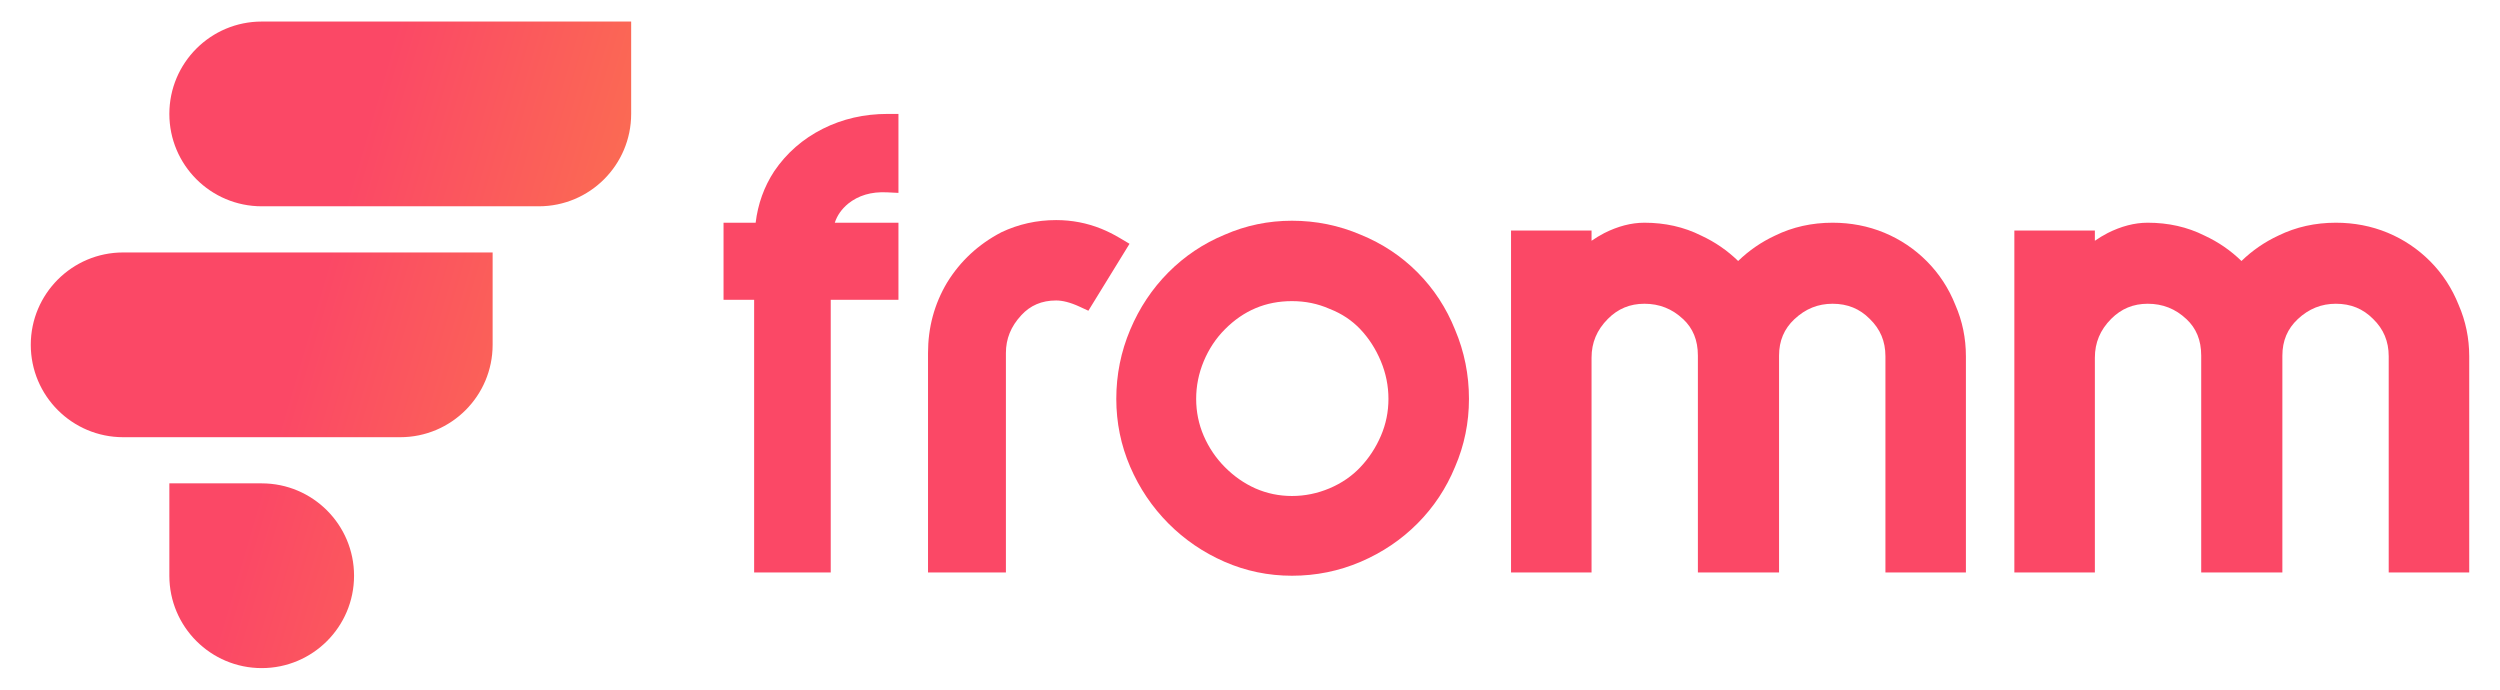
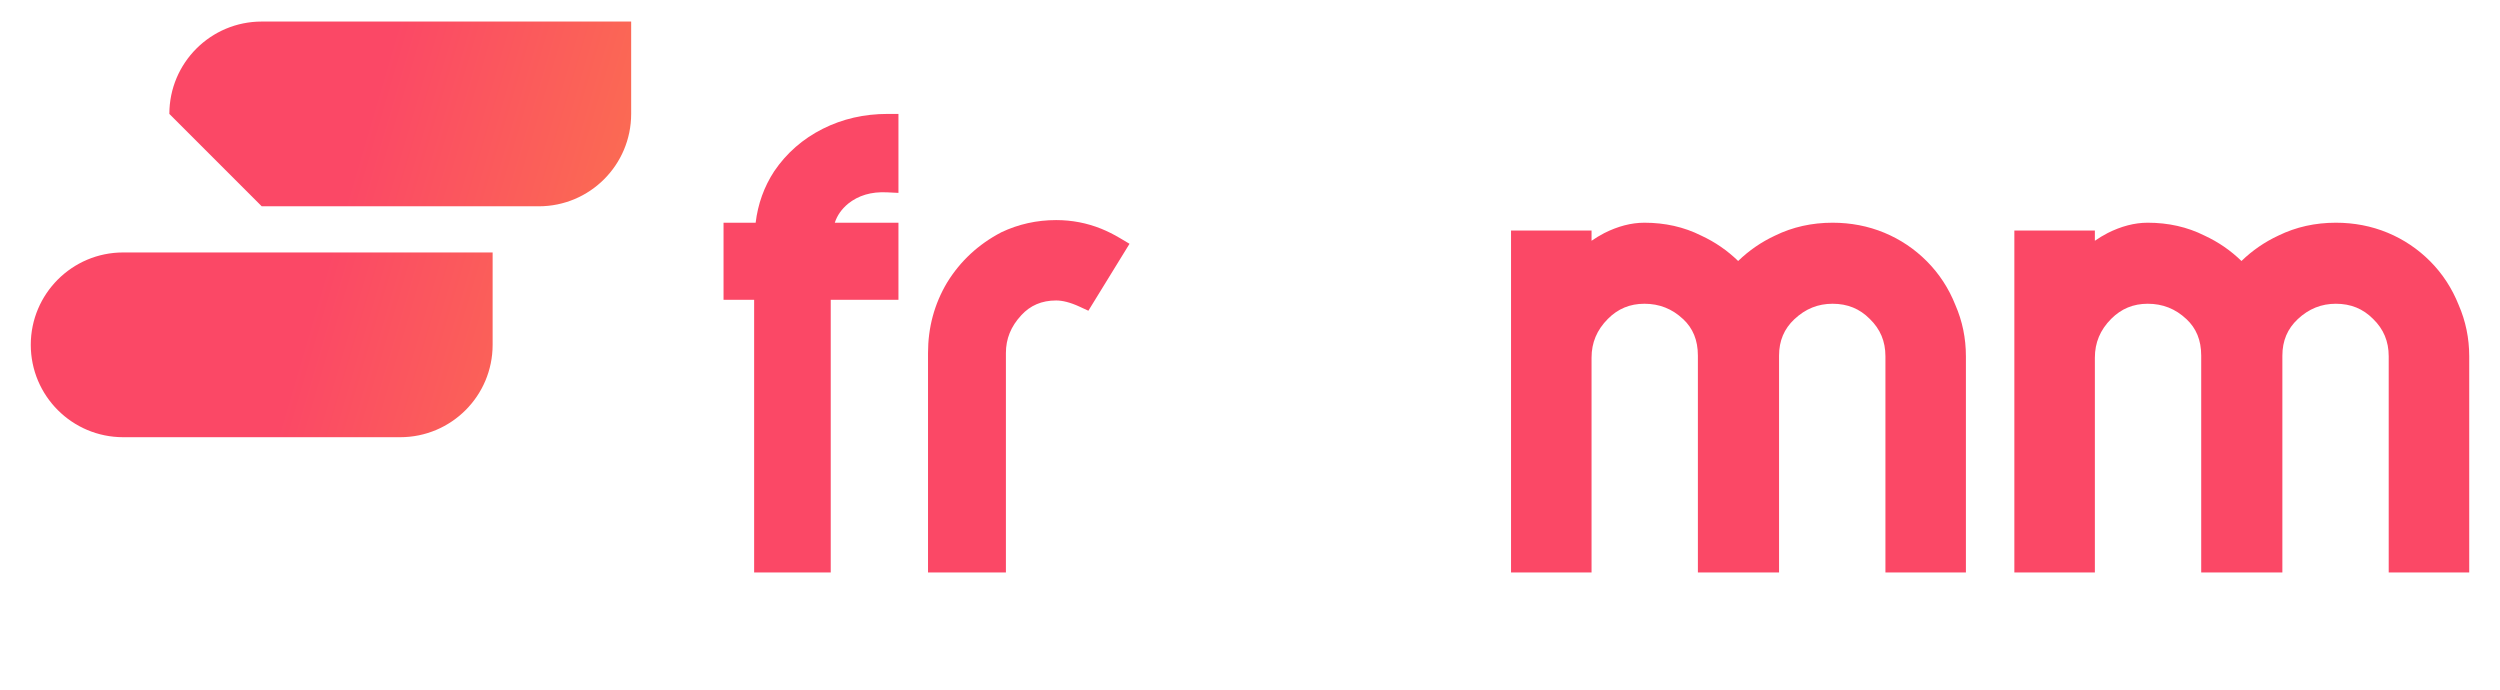
<svg xmlns="http://www.w3.org/2000/svg" width="58" height="16" viewBox="0 0 58 16" fill="none">
-   <path d="M3.929 13.357C3.929 14.541 4.888 15.5 6.072 15.5C7.255 15.5 8.214 14.541 8.214 13.357C8.214 12.174 7.255 11.214 6.072 11.214H3.929V13.357Z" fill="url(#paint0_linear_4603_101036)" />
-   <path d="M3.929 2.643C3.929 1.459 4.888 0.5 6.072 0.5H14.643V2.643C14.643 3.826 13.684 4.786 12.5 4.786H6.072C4.888 4.786 3.929 3.826 3.929 2.643Z" fill="url(#paint1_linear_4603_101036)" />
+   <path d="M3.929 2.643C3.929 1.459 4.888 0.5 6.072 0.5H14.643V2.643C14.643 3.826 13.684 4.786 12.5 4.786H6.072Z" fill="url(#paint1_linear_4603_101036)" />
  <path d="M0.714 8C0.714 6.817 1.674 5.857 2.857 5.857H11.429V8C11.429 9.183 10.469 10.143 9.286 10.143H2.857C1.674 10.143 0.714 9.183 0.714 8Z" fill="url(#paint2_linear_4603_101036)" />
-   <path fill-rule="evenodd" clip-rule="evenodd" d="M28.407 13.032C28.903 13.249 29.426 13.357 29.974 13.357C30.531 13.357 31.064 13.249 31.569 13.033C32.071 12.817 32.512 12.521 32.888 12.142C33.264 11.764 33.554 11.325 33.758 10.829C33.973 10.331 34.08 9.805 34.08 9.254C34.08 8.694 33.973 8.159 33.758 7.651C33.555 7.144 33.264 6.7 32.888 6.321C32.511 5.942 32.07 5.65 31.567 5.445C31.062 5.229 30.53 5.121 29.974 5.121C29.427 5.121 28.905 5.229 28.41 5.446C27.916 5.651 27.481 5.943 27.105 6.321C26.729 6.7 26.434 7.143 26.221 7.649C26.006 8.158 25.898 8.693 25.898 9.254C25.898 9.806 26.006 10.332 26.221 10.831C26.435 11.327 26.73 11.764 27.105 12.142C27.481 12.52 27.915 12.816 28.407 13.032ZM30.84 7.163L30.844 7.165L30.849 7.167C31.128 7.275 31.363 7.432 31.558 7.637C31.756 7.846 31.916 8.093 32.036 8.38C32.154 8.664 32.212 8.954 32.212 9.254C32.212 9.554 32.154 9.839 32.037 10.111C31.918 10.388 31.758 10.631 31.558 10.841C31.362 11.048 31.124 11.211 30.843 11.33C30.561 11.448 30.272 11.507 29.974 11.507C29.677 11.507 29.394 11.449 29.125 11.331C28.862 11.213 28.627 11.049 28.417 10.837C28.208 10.627 28.045 10.385 27.926 10.111C27.809 9.839 27.751 9.554 27.751 9.254C27.751 8.954 27.809 8.664 27.927 8.38C28.046 8.096 28.209 7.85 28.417 7.641C28.853 7.202 29.368 6.986 29.974 6.986C30.283 6.986 30.571 7.045 30.84 7.163Z" fill="#FB4866" />
  <path d="M17.961 3.974C17.726 4.334 17.583 4.733 17.531 5.167H16.786V6.956H17.496V13.281H19.273V6.956H20.844V5.167H19.367C19.423 4.996 19.526 4.851 19.677 4.725C19.914 4.536 20.208 4.444 20.578 4.462L20.844 4.475V2.643H20.59C20.05 2.643 19.547 2.757 19.087 2.989C18.626 3.221 18.25 3.549 17.963 3.971L17.962 3.973L17.961 3.974Z" fill="#FB4866" />
  <path d="M43.742 8.266V13.281H45.609V8.266C45.609 7.848 45.528 7.449 45.363 7.072C45.21 6.688 44.99 6.351 44.704 6.063C44.419 5.776 44.088 5.554 43.715 5.399C43.34 5.244 42.939 5.167 42.516 5.167C42.038 5.167 41.592 5.265 41.183 5.465C40.863 5.614 40.577 5.811 40.325 6.055C40.074 5.811 39.788 5.614 39.468 5.466C39.068 5.265 38.627 5.167 38.15 5.167C37.842 5.167 37.531 5.251 37.221 5.407L37.219 5.408L37.217 5.409C37.114 5.463 37.016 5.522 36.924 5.586V5.349H35.056V13.281H36.924V8.297C36.924 7.951 37.046 7.656 37.303 7.398C37.536 7.163 37.814 7.047 38.15 7.047C38.498 7.047 38.794 7.164 39.049 7.404L39.05 7.404C39.274 7.615 39.391 7.888 39.391 8.251V13.281H41.274V8.251C41.274 7.904 41.393 7.628 41.631 7.404L41.632 7.404C41.888 7.163 42.179 7.047 42.516 7.047C42.864 7.047 43.146 7.164 43.378 7.398L43.38 7.4L43.381 7.401C43.623 7.636 43.742 7.919 43.742 8.266Z" fill="#FB4866" />
  <path d="M55.418 8.266V13.281H57.286V8.266C57.286 7.848 57.204 7.449 57.04 7.072C56.886 6.688 56.667 6.351 56.381 6.063C56.095 5.776 55.765 5.554 55.392 5.399C55.017 5.244 54.616 5.167 54.192 5.167C53.714 5.167 53.269 5.265 52.86 5.465C52.54 5.614 52.254 5.811 52.002 6.055C51.751 5.811 51.465 5.614 51.145 5.466C50.745 5.265 50.304 5.167 49.827 5.167C49.518 5.167 49.208 5.251 48.897 5.407L48.896 5.408L48.894 5.409C48.79 5.463 48.692 5.522 48.601 5.586V5.349H46.733V13.281H48.601V8.297C48.601 7.951 48.723 7.656 48.979 7.398C49.213 7.163 49.491 7.047 49.827 7.047C50.175 7.047 50.471 7.164 50.726 7.404L50.726 7.404C50.951 7.615 51.068 7.888 51.068 8.251V13.281H52.951V8.251C52.951 7.904 53.07 7.628 53.308 7.404L53.308 7.404C53.565 7.163 53.856 7.047 54.192 7.047C54.54 7.047 54.822 7.164 55.055 7.398L55.056 7.4L55.058 7.401C55.299 7.636 55.418 7.919 55.418 8.266Z" fill="#FB4866" />
  <path d="M25.047 7.115L25.25 7.209L26.205 5.656L25.981 5.523C25.836 5.437 25.692 5.365 25.549 5.307C25.216 5.173 24.867 5.106 24.503 5.106C24.054 5.106 23.629 5.2 23.231 5.389L23.227 5.391L23.222 5.394C22.7 5.668 22.282 6.054 21.976 6.55L21.975 6.551L21.974 6.553C21.677 7.05 21.53 7.598 21.53 8.19V13.281H23.337V8.19C23.337 7.863 23.451 7.575 23.692 7.316L23.692 7.315C23.903 7.086 24.167 6.971 24.503 6.971C24.646 6.971 24.826 7.013 25.047 7.115Z" fill="#FB4866" />
  <defs>
    <linearGradient id="paint0_linear_4603_101036" x1="0.714" y1="0.5" x2="17.593" y2="5.459" gradientUnits="userSpaceOnUse">
      <stop offset="0.464" stop-color="#FB4866" />
      <stop offset="1" stop-color="#FB7E48" />
    </linearGradient>
    <linearGradient id="paint1_linear_4603_101036" x1="0.714" y1="0.5" x2="17.593" y2="5.459" gradientUnits="userSpaceOnUse">
      <stop offset="0.464" stop-color="#FB4866" />
      <stop offset="1" stop-color="#FB7E48" />
    </linearGradient>
    <linearGradient id="paint2_linear_4603_101036" x1="0.714" y1="0.5" x2="17.593" y2="5.459" gradientUnits="userSpaceOnUse">
      <stop offset="0.464" stop-color="#FB4866" />
      <stop offset="1" stop-color="#FB7E48" />
    </linearGradient>
  </defs>
</svg>